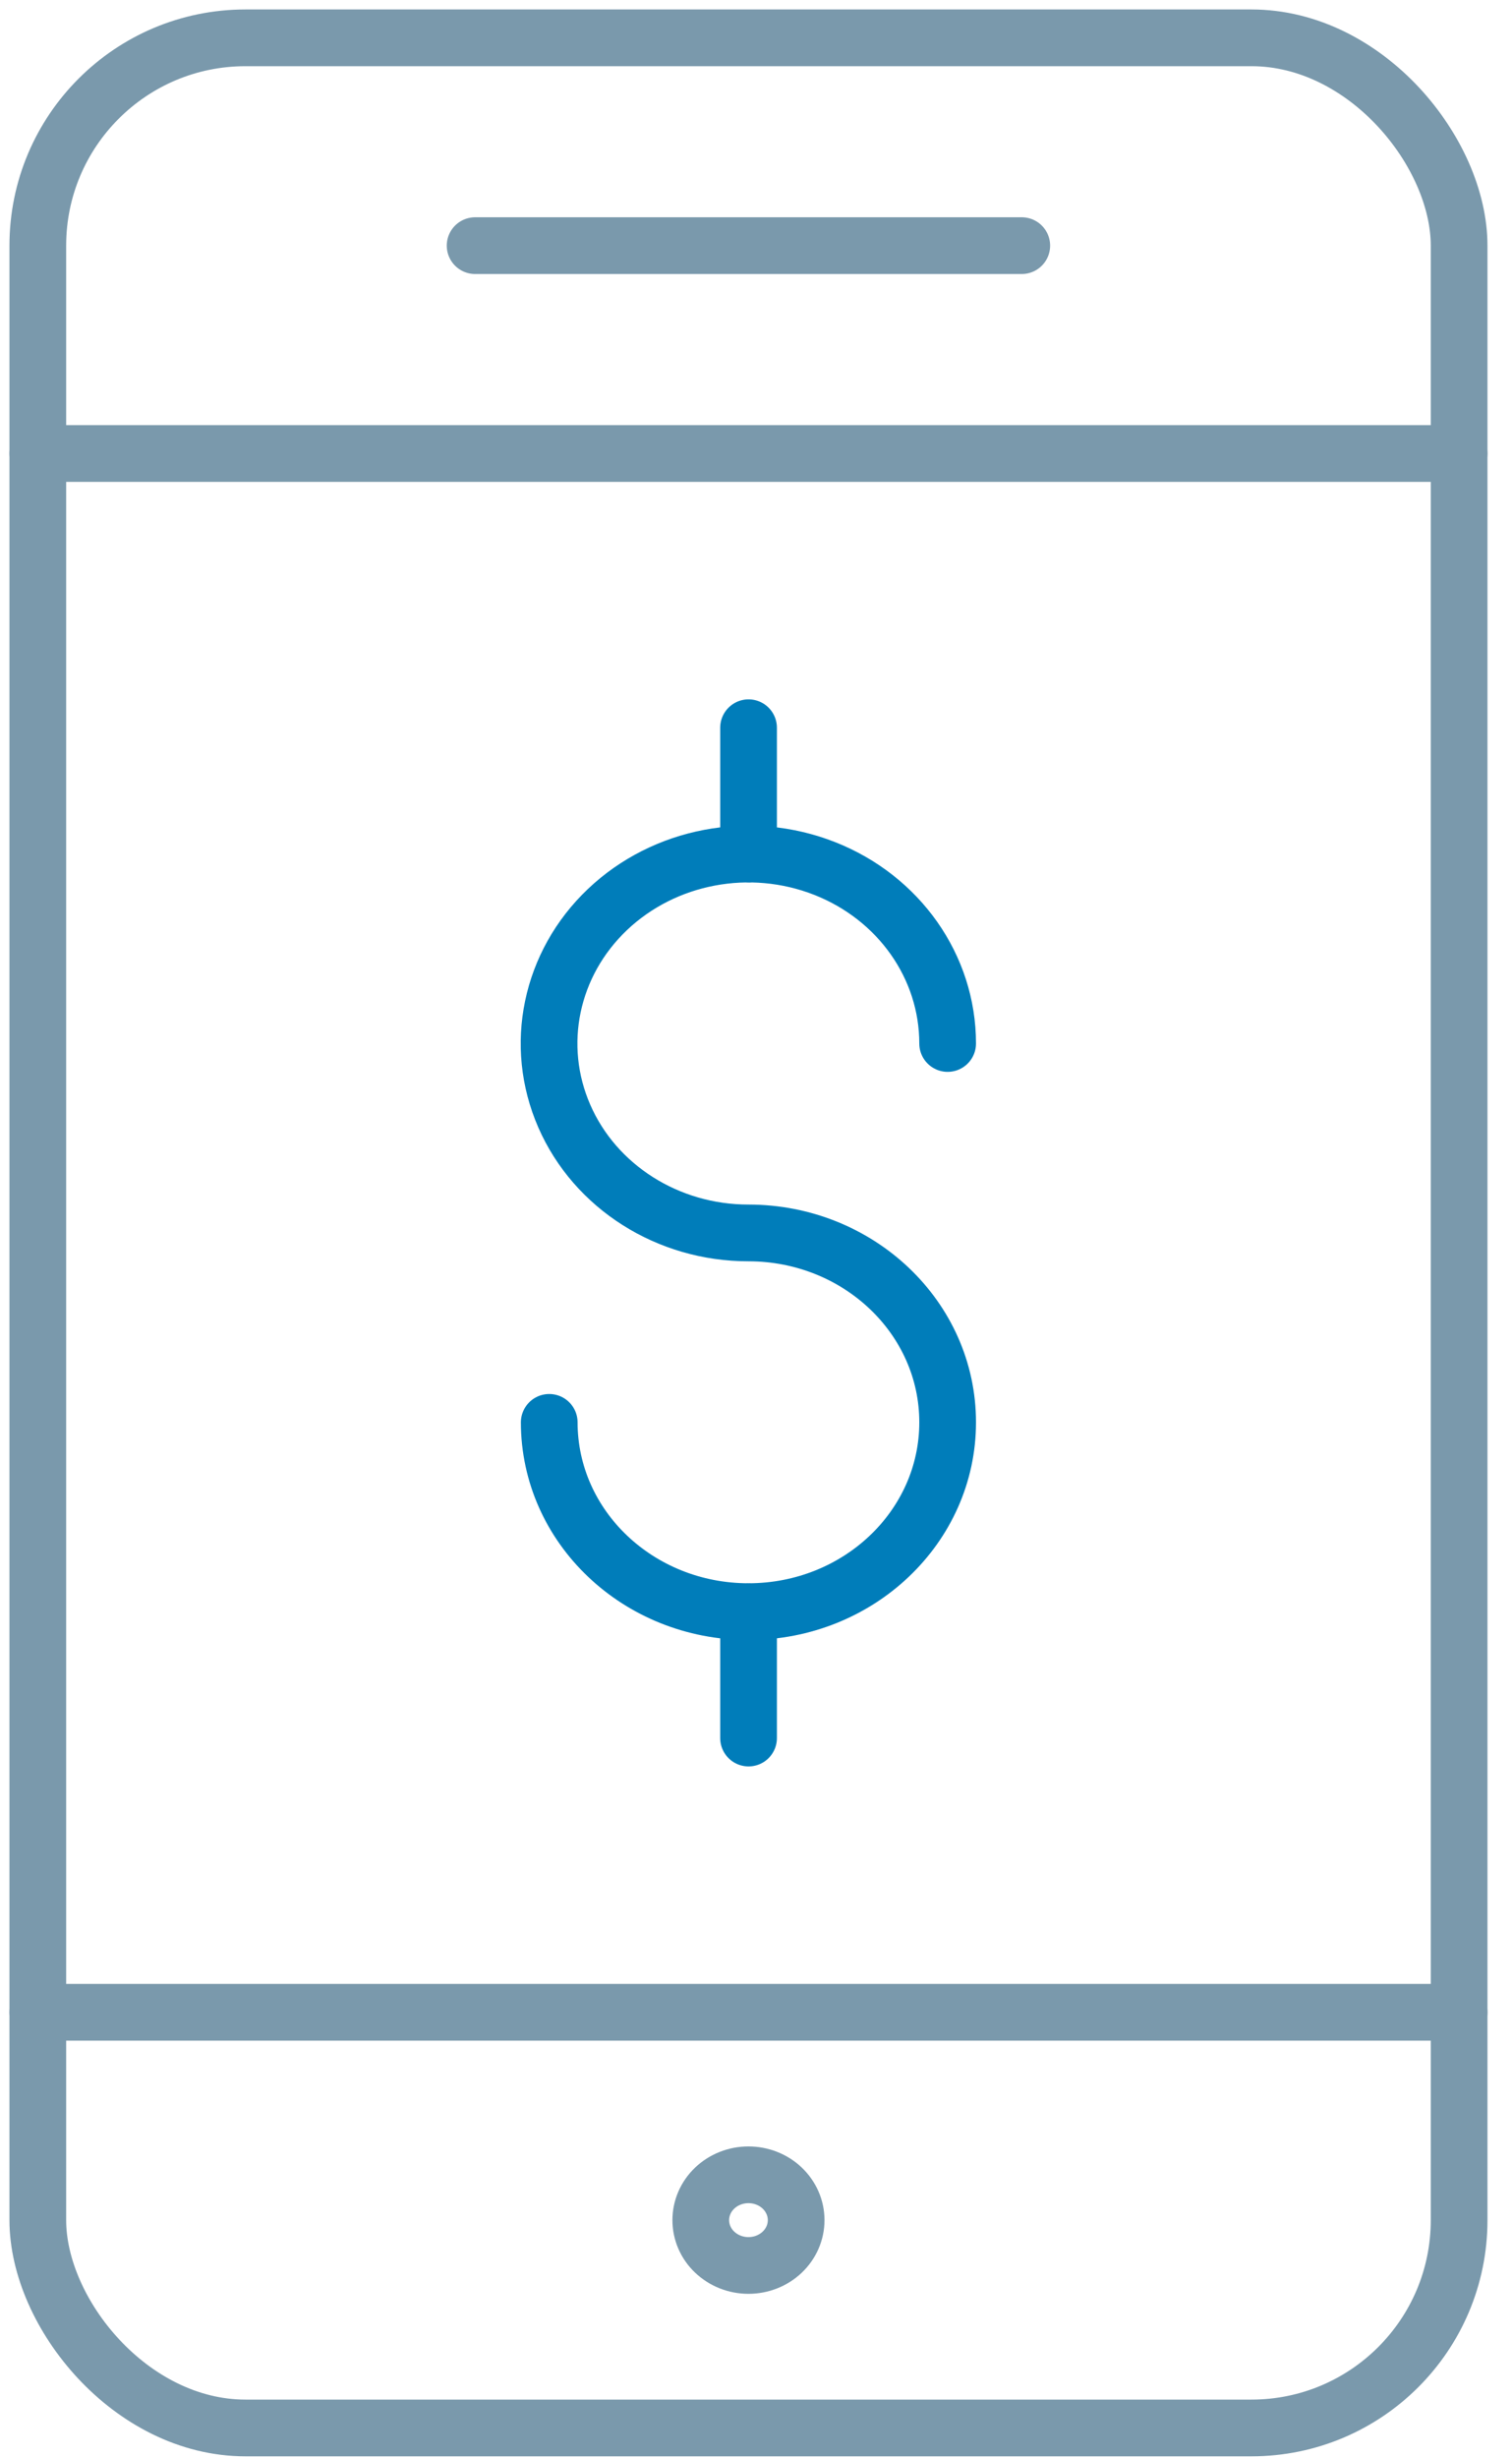
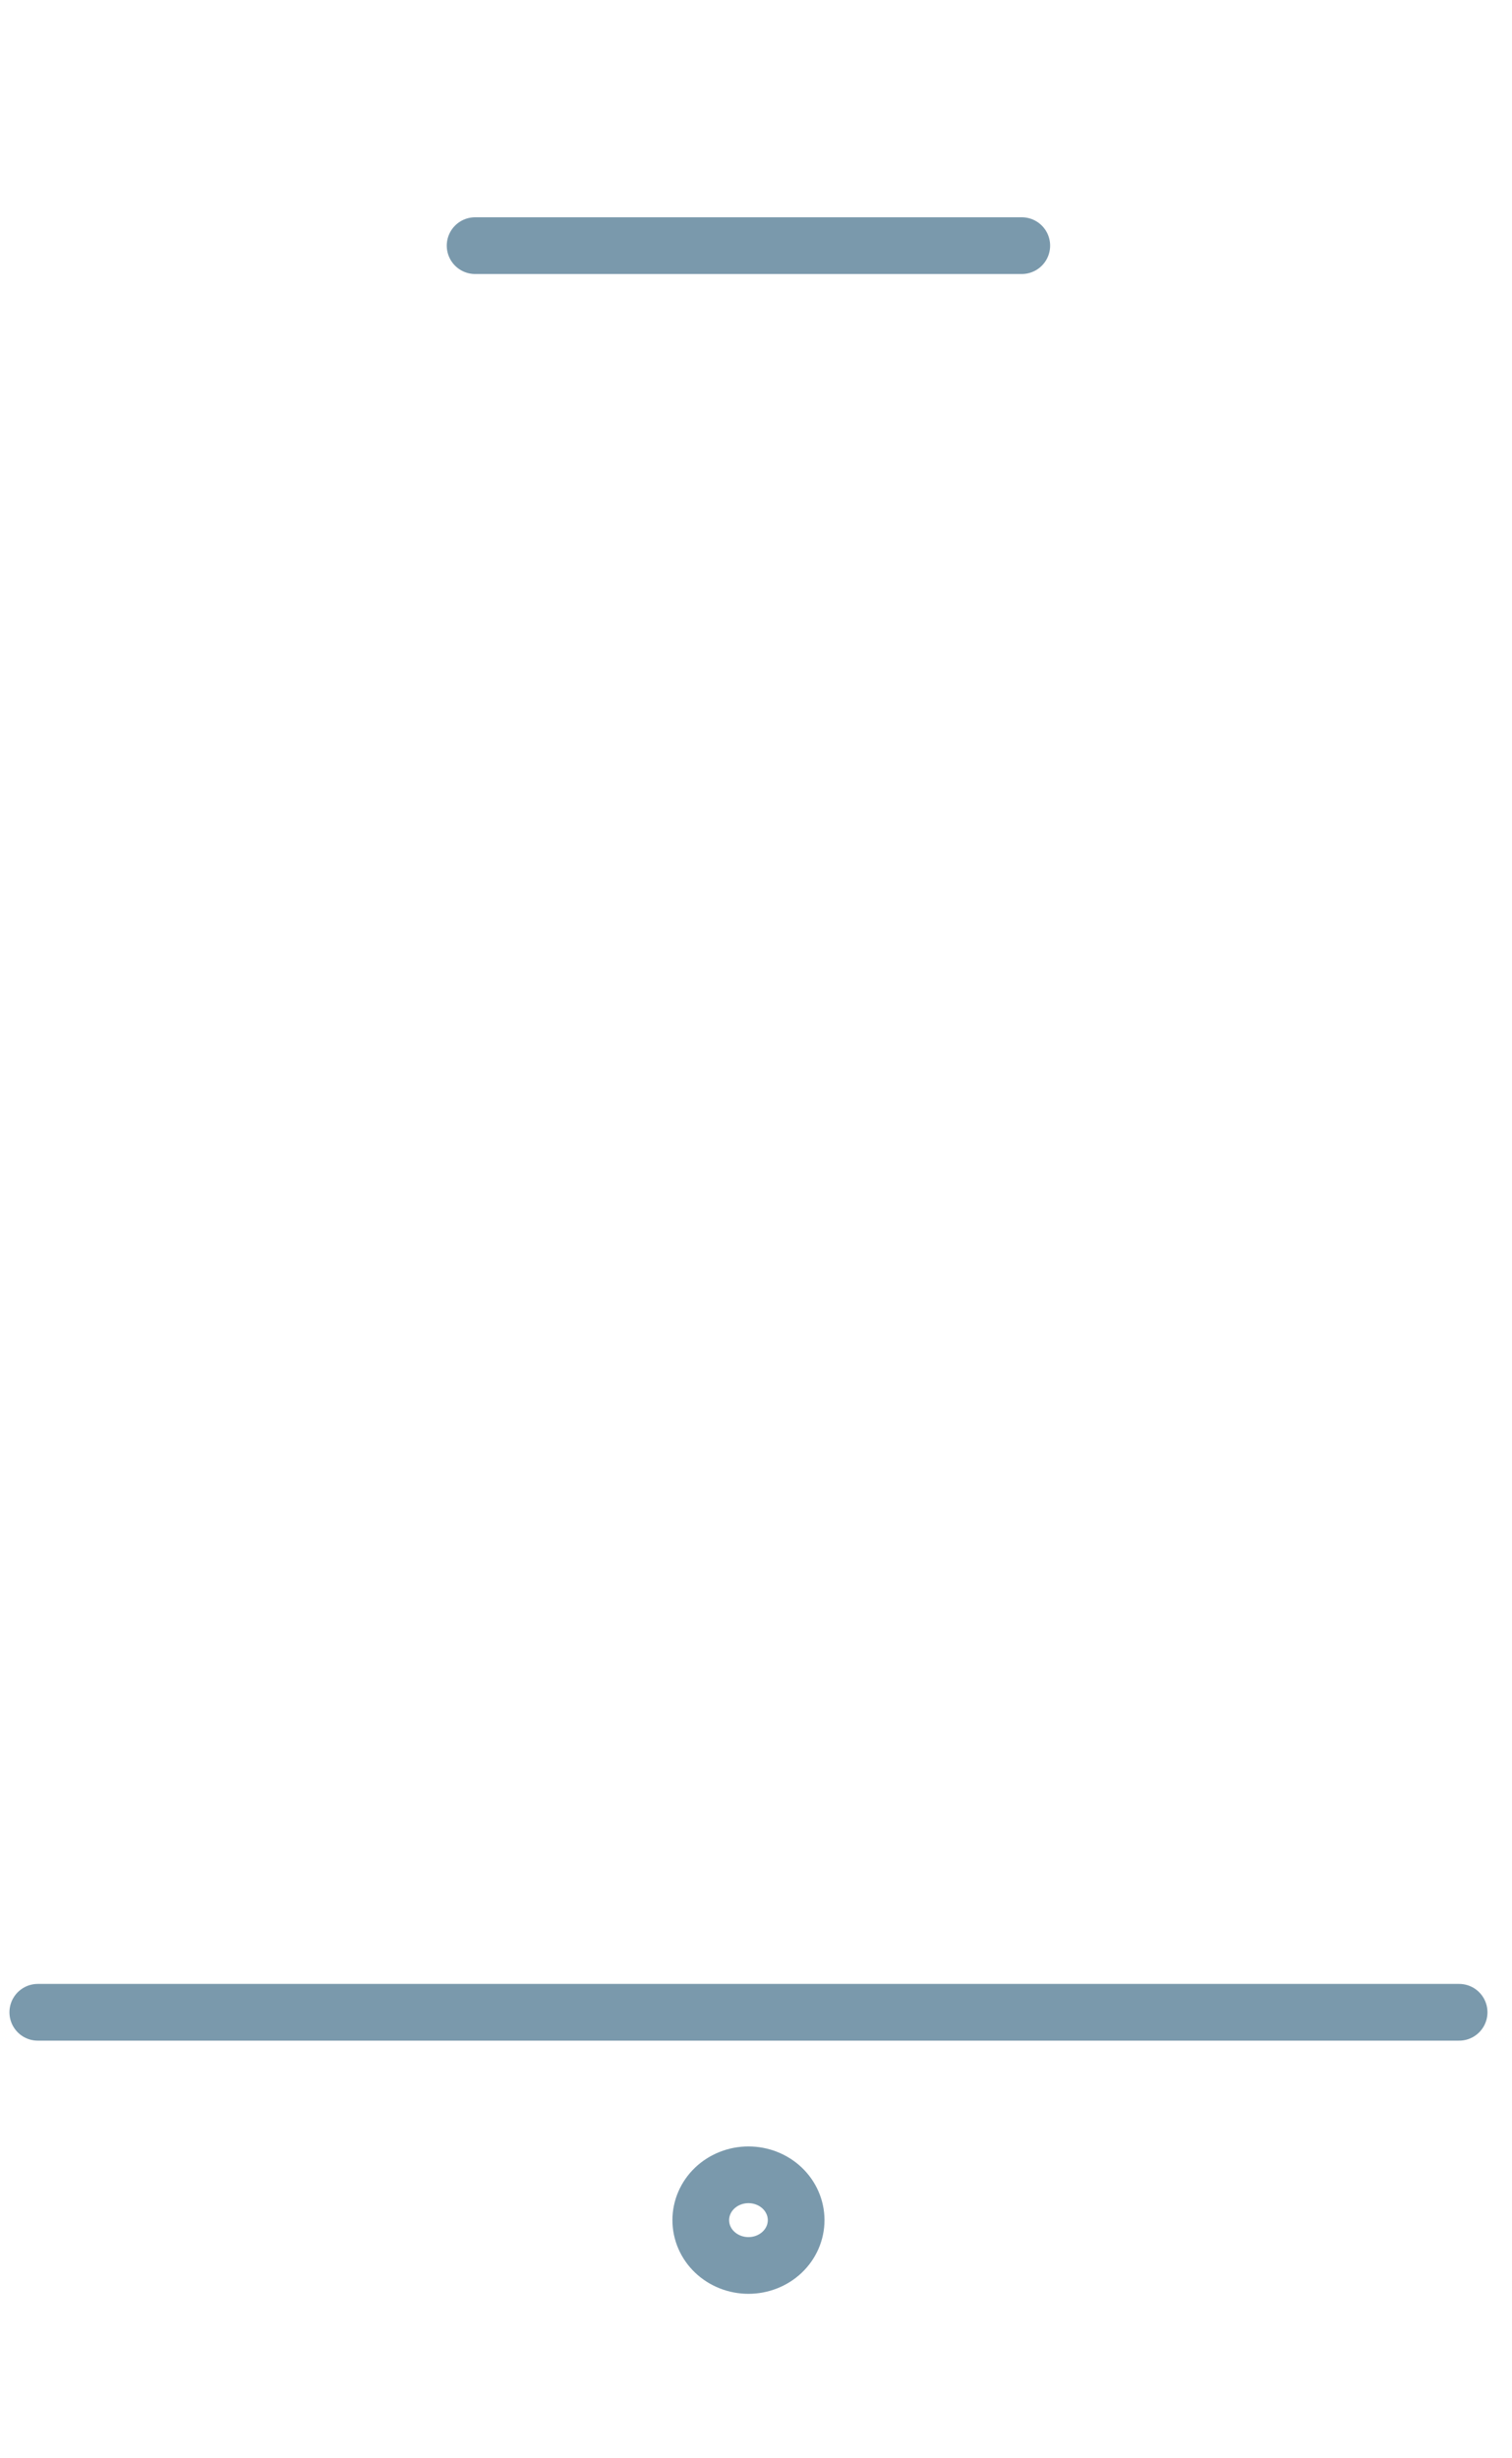
<svg xmlns="http://www.w3.org/2000/svg" width="40px" height="65px" viewBox="0 0 40 65" version="1.1">
  <title>apple-android-pay-mobile-payment</title>
  <g id="Page-1" stroke="none" stroke-width="1" fill="none" fill-rule="evenodd" stroke-linecap="round" stroke-linejoin="round">
    <g id="apple-android-pay-mobile-payment" transform="translate(1, 1)" stroke-width="1.5">
-       <rect id="Rectangle" stroke="#7A99AC" x="-2.84217094e-14" y="3.90798505e-14" width="37.601" height="63.198" rx="5.495" />
-       <line x1="37.601" y1="10.991" x2="1.97530881e-11" y2="10.991" id="Path" stroke="#7A99AC" />
      <line x1="37.601" y1="52.207" x2="1.97530881e-11" y2="52.207" id="Path" stroke="#7A99AC" />
      <line x1="11.569" y1="5.495" x2="26.031" y2="5.495" id="Path" stroke="#7A99AC" />
      <path d="M20.062,57.703 C20.062,58.021 19.929,58.326 19.693,58.55 C19.456,58.775 19.135,58.901 18.8,58.901 L18.8,58.901 C18.466,58.901 18.145,58.775 17.908,58.55 C17.671,58.326 17.539,58.021 17.539,57.703 L17.539,57.703 C17.539,57.385 17.671,57.08 17.908,56.855 C18.145,56.63 18.466,56.504 18.8,56.504 L18.8,56.504 C19.135,56.504 19.456,56.63 19.693,56.855 C19.929,57.08 20.062,57.385 20.062,57.703 Z" id="Path" stroke="#7A99AC" />
-       <path d="M13.53,36.609 C13.532,39.374 15.891,41.614 18.801,41.613 C21.711,41.613 24.07,39.372 24.07,36.608 C24.071,33.843 21.713,31.602 18.803,31.6 C16.67,31.602 14.746,30.383 13.928,28.511 C13.111,26.64 13.56,24.485 15.068,23.051 C16.576,21.618 18.844,21.188 20.815,21.963 C22.785,22.738 24.07,24.565 24.07,26.591" id="Path" stroke="#007DBA" />
-       <line x1="18.803" y1="41.618" x2="18.803" y2="44.956" id="Path" stroke="#007DBA" />
-       <line x1="18.803" y1="18.242" x2="18.803" y2="21.583" id="Path" stroke="#007DBA" />
    </g>
  </g>
</svg>